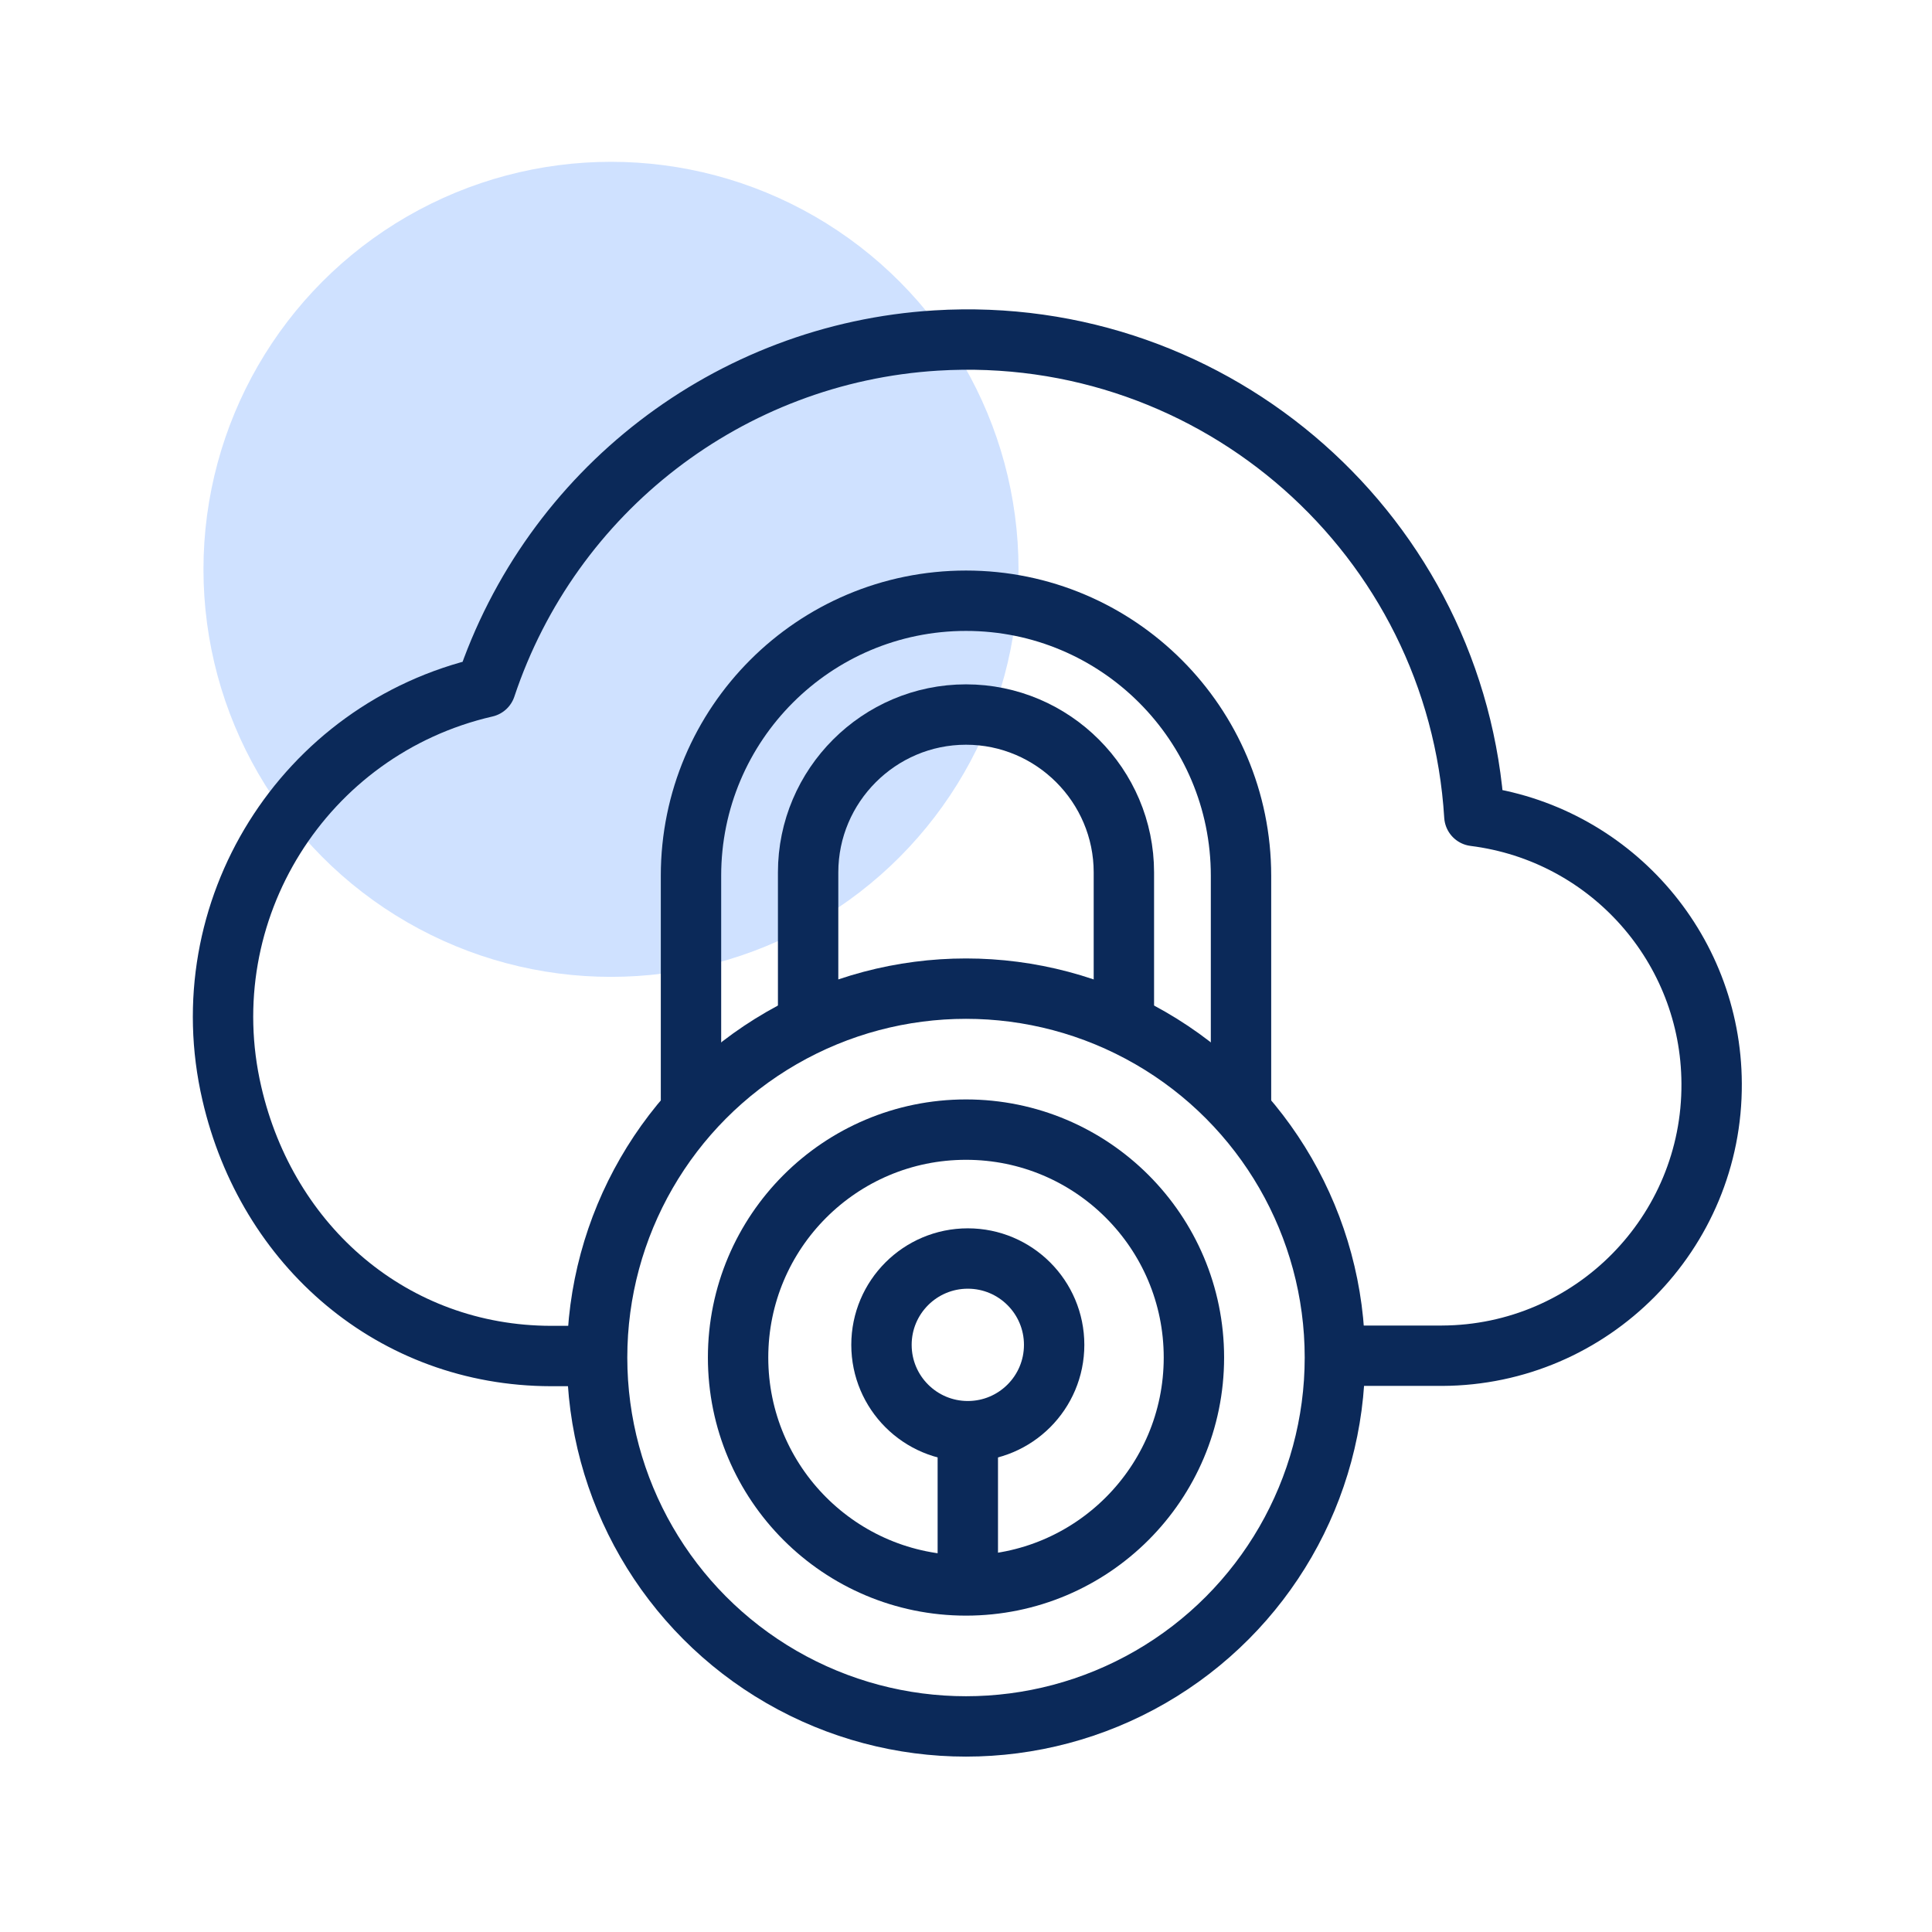
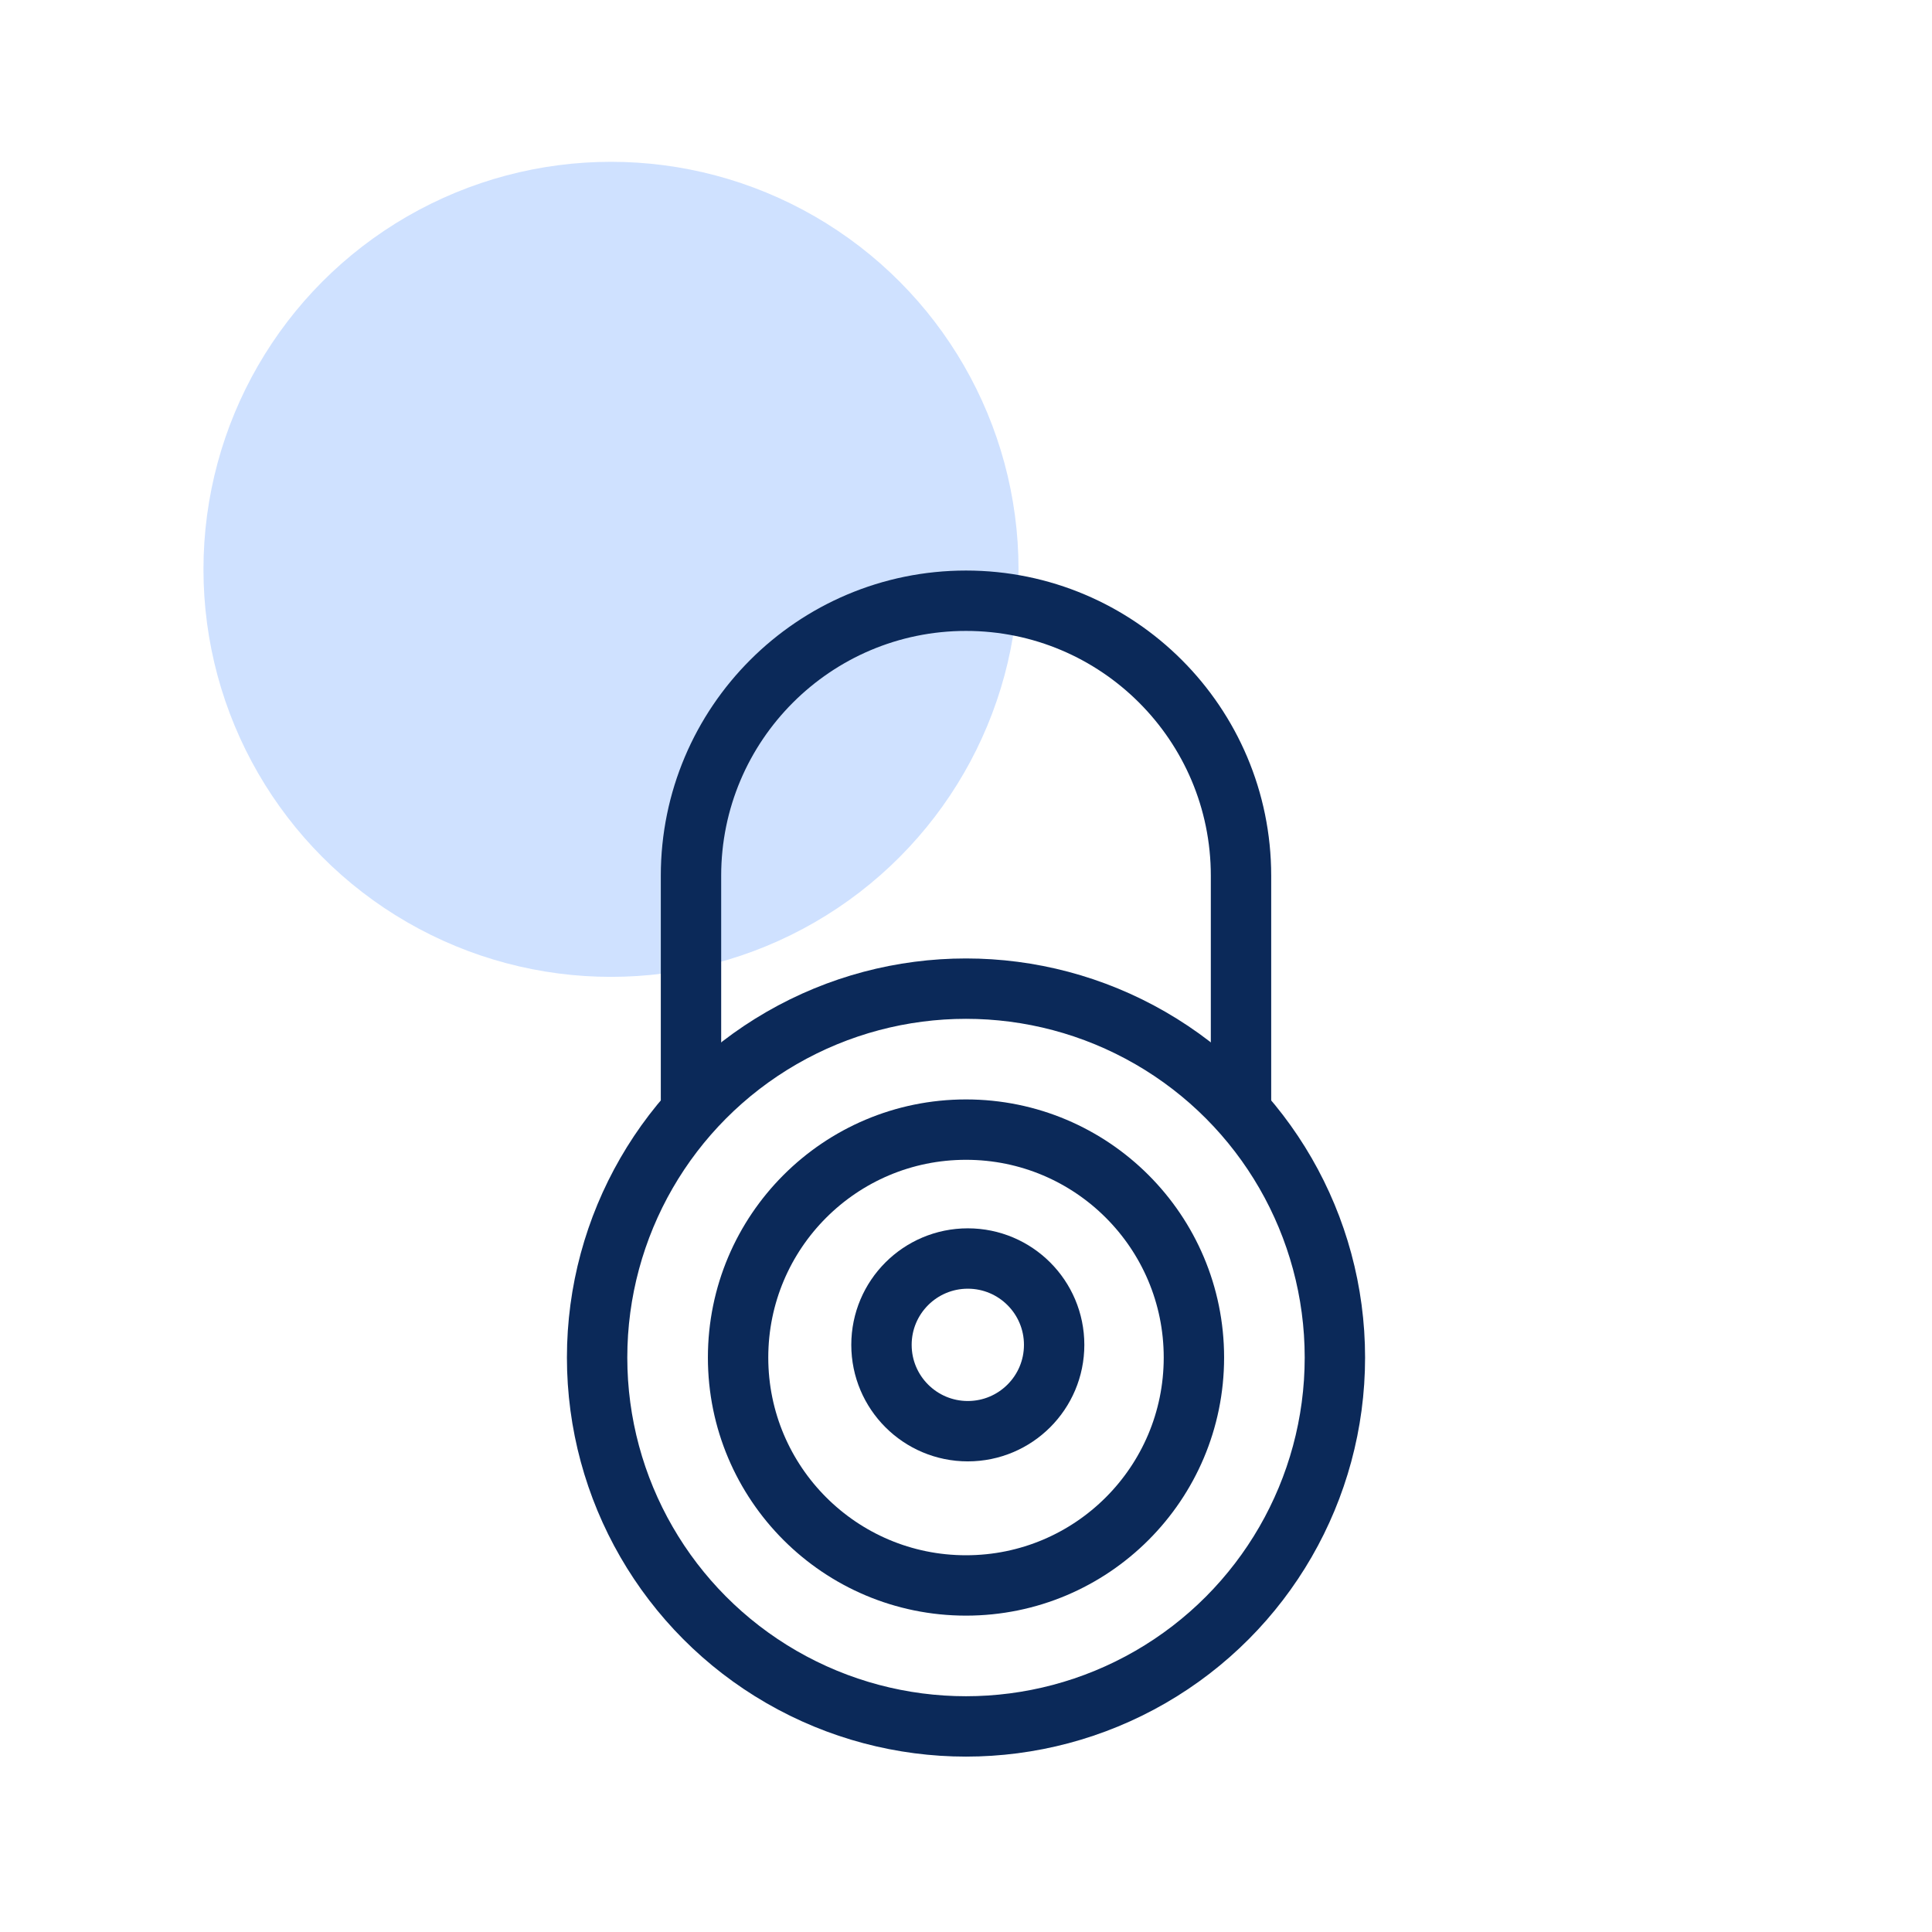
<svg xmlns="http://www.w3.org/2000/svg" id="AI-Icons" viewBox="0 0 64 64">
  <defs>
    <style>
      .cls-1 {
        fill: #cfe1ff;
      }

      .cls-2 {
        fill: none;
        stroke: #0b2959;
        stroke-linecap: round;
        stroke-linejoin: round;
        stroke-width: 2px;
      }
    </style>
  </defs>
  <circle class="cls-1" cx="20.24" cy="18.86" r="13.5" />
-   <path class="cls-2" d="m44.54,44.91h3.23c4.96-.02,8.96-4.07,8.93-9.02-.02-4.51-3.39-8.3-7.86-8.86-.57-9.27-8.55-16.32-17.83-15.75-6.85.42-12.75,4.97-14.92,11.48-6.04,1.39-9.81,7.42-8.41,13.46,1.17,5.08,5.35,8.69,10.57,8.7h1.39" />
  <g>
-     <line class="cls-2" x1="32.06" y1="48.17" x2="32.06" y2="51.96" />
    <circle class="cls-2" cx="32.06" cy="44.55" r="2.86" />
  </g>
-   <path class="cls-2" d="m37.23,33.64v-4.74c0-2.88-2.35-5.23-5.23-5.23s-5.23,2.35-5.23,5.23v4.74" />
  <path class="cls-2" d="m22.89,36.4v-7.39c0-5.03,4.08-9.11,9.11-9.11h0c5.03,0,9.11,4.08,9.11,9.11v7.66" />
  <circle class="cls-2" cx="32" cy="44.97" r="12.22" />
  <circle class="cls-2" cx="32" cy="44.97" r="7.55" />
</svg>